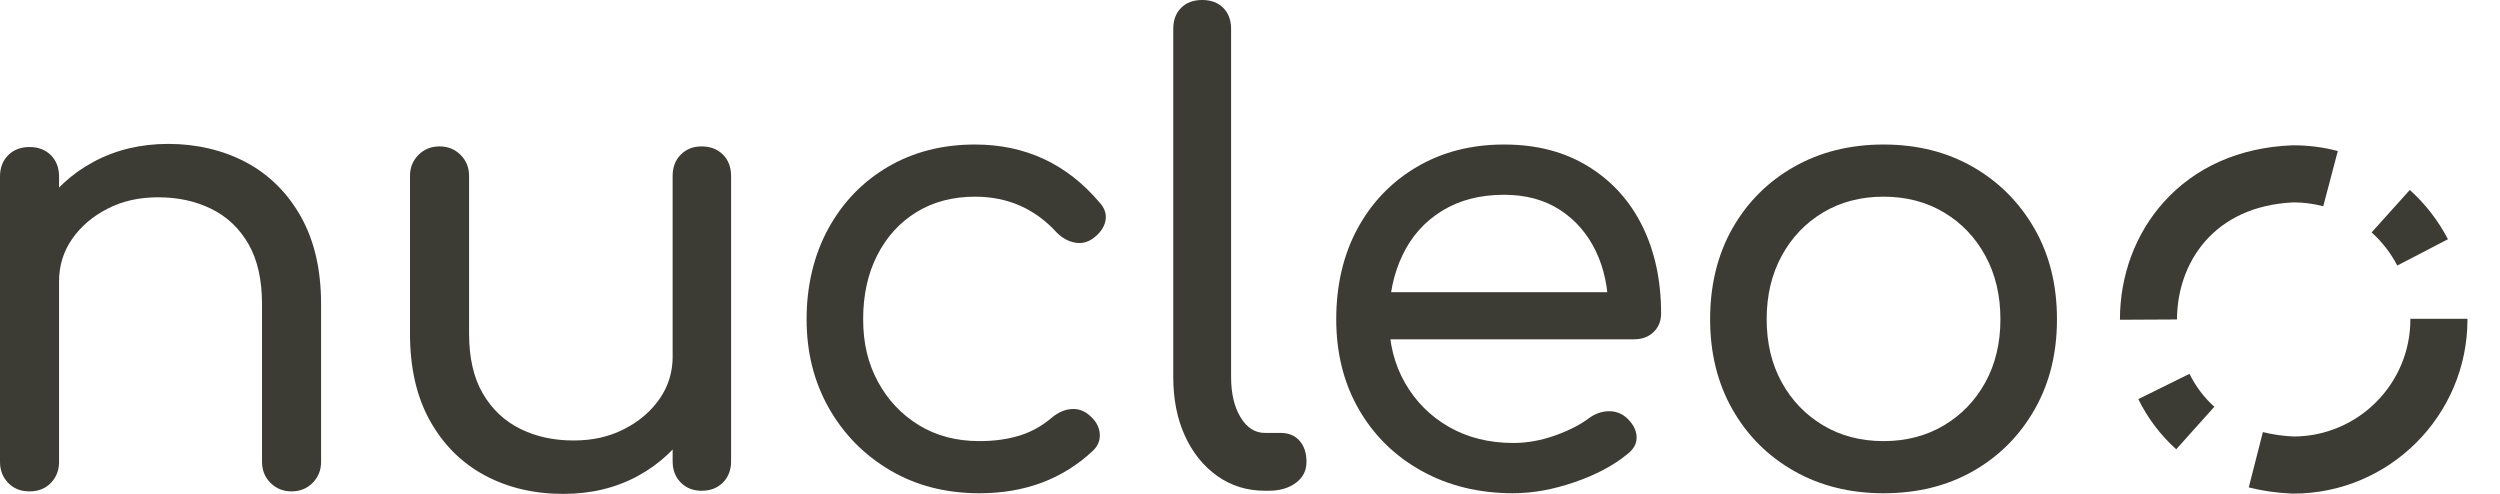
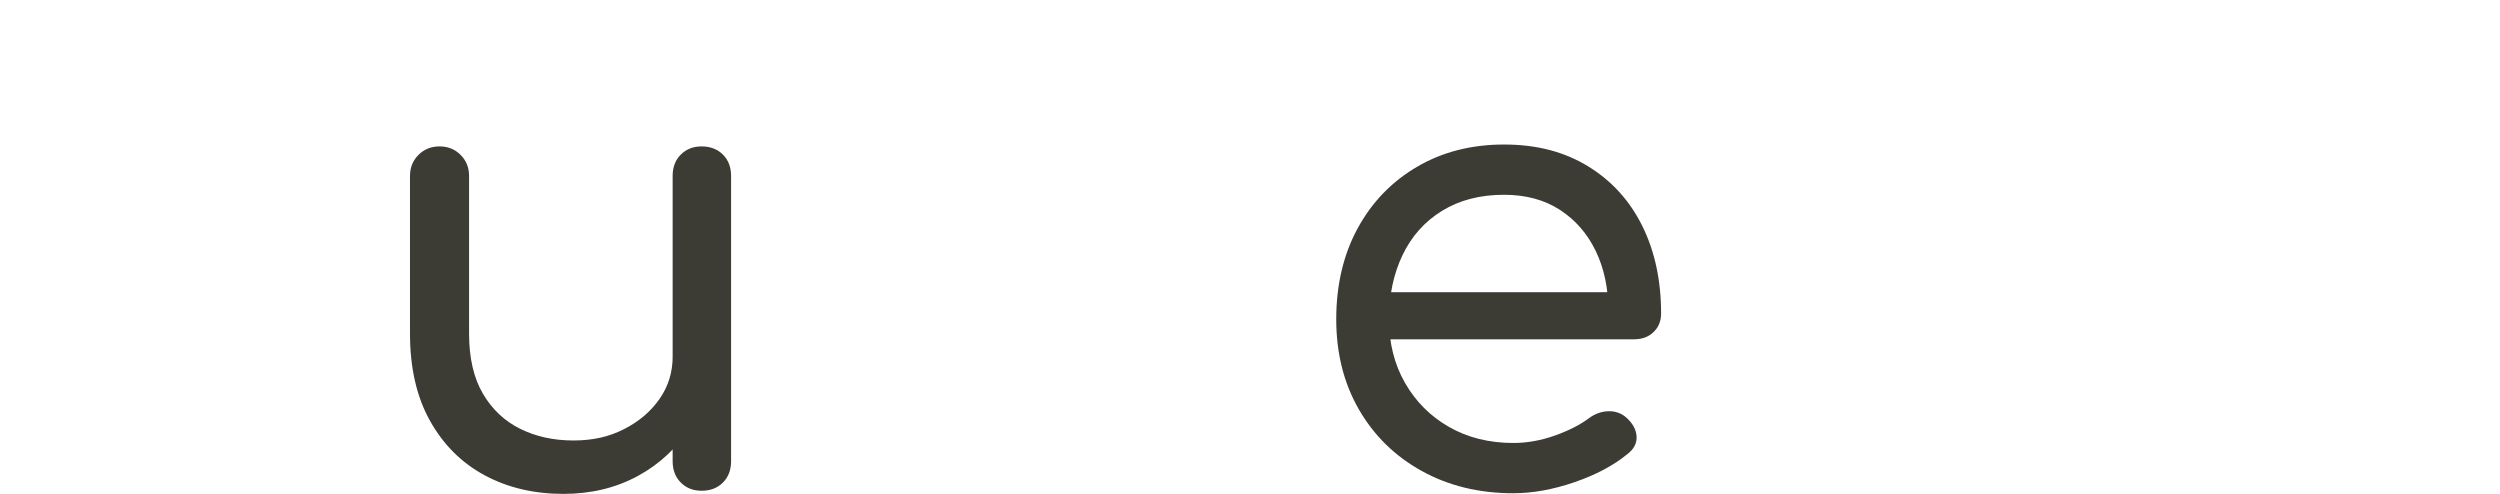
<svg xmlns="http://www.w3.org/2000/svg" id="Capa_1" data-name="Capa 1" viewBox="0 0 1985.17 392.18">
  <defs>
    <style>
      .cls-1 {
        fill: #3c3b34;
        stroke-width: 0px;
      }
    </style>
  </defs>
  <g>
-     <path class="cls-1" d="m23.45,390.19c-6.99,0-12.65-2.24-16.96-6.74-4.33-4.49-6.49-10.06-6.49-16.72v-226.53c0-6.99,2.16-12.64,6.49-16.96,4.32-4.32,9.98-6.49,16.96-6.49s12.64,2.17,16.96,6.49c4.32,4.33,6.49,9.98,6.49,16.96v226.53c0,6.66-2.17,12.22-6.49,16.72-4.33,4.49-9.98,6.74-16.96,6.74Zm208.07,0c-6.66,0-12.22-2.24-16.72-6.74-4.49-4.49-6.74-10.06-6.74-16.72v-125.24c0-19.29-3.58-35.18-10.73-47.65-7.16-12.47-16.96-21.78-29.44-27.94-12.47-6.15-26.53-9.23-42.16-9.23s-28.36,2.99-40.17,8.98c-11.81,5.99-21.21,13.97-28.19,23.95-6.99,9.98-10.48,21.29-10.48,33.93h-30.44c.33-20.96,5.65-39.67,15.97-56.13,10.31-16.47,24.28-29.44,41.91-38.92,17.63-9.48,37.42-14.22,59.38-14.22s43.57,4.91,61.87,14.72c18.29,9.82,32.76,24.2,43.41,43.16,10.64,18.96,15.97,42.08,15.97,69.35v125.24c0,6.66-2.25,12.22-6.74,16.72s-10.06,6.74-16.72,6.74Z" />
    <path class="cls-1" d="m447.31,392.18c-23.29,0-44.08-4.9-62.37-14.72-18.3-9.81-32.77-24.2-43.41-43.16-10.65-18.96-15.97-42.08-15.97-69.35v-125.24c0-6.65,2.25-12.22,6.74-16.72s10.06-6.74,16.72-6.74,12.22,2.25,16.72,6.74c4.49,4.49,6.74,10.06,6.74,16.72v125.24c0,19.3,3.66,35.18,10.98,47.65,7.31,12.47,17.21,21.79,29.69,27.94,12.47,6.16,26.52,9.23,42.16,9.23s28.35-2.99,40.17-8.98c11.8-5.99,21.21-13.97,28.19-23.95,6.99-9.98,10.48-21.28,10.48-33.93h29.94c-.34,20.63-5.66,39.25-15.97,55.88-10.31,16.64-24.2,29.69-41.66,39.17-17.46,9.48-37.17,14.22-59.13,14.22Zm109.77-2.49c-6.66,0-12.15-2.16-16.47-6.49-4.33-4.32-6.49-9.98-6.49-16.96v-226.53c0-6.99,2.16-12.64,6.49-16.96s9.81-6.49,16.47-6.49c6.99,0,12.64,2.17,16.96,6.49,4.32,4.33,6.49,9.98,6.49,16.96v226.53c0,6.98-2.17,12.64-6.49,16.96-4.33,4.33-9.98,6.49-16.96,6.49Z" />
-     <path class="cls-1" d="m777.7,391.68c-26.62,0-50.23-6.07-70.85-18.21-20.63-12.14-36.85-28.6-48.65-49.4-11.81-20.79-17.71-44.32-17.71-70.6s5.74-50.89,17.21-71.85c11.48-20.96,27.27-37.34,47.4-49.15,20.12-11.8,43.16-17.71,69.11-17.71,19.96,0,38.17,3.83,54.64,11.48,16.47,7.66,31.19,19.13,44.16,34.43,4.32,4.66,5.9,9.65,4.74,14.97-1.17,5.32-4.58,9.98-10.23,13.97-4.33,2.99-9.07,3.99-14.22,2.99-5.16-1-9.9-3.66-14.22-7.98-17.3-18.96-38.92-28.44-64.86-28.44-17.64,0-33.1,4.08-46.4,12.22-13.31,8.16-23.7,19.55-31.19,34.18-7.48,14.64-11.23,31.61-11.23,50.89s3.91,35.18,11.73,49.65c7.81,14.47,18.63,25.95,32.43,34.43,13.8,8.48,29.85,12.72,48.15,12.72,11.97,0,22.7-1.5,32.18-4.49,9.48-2.99,18.04-7.81,25.7-14.47,4.99-3.99,10.06-6.15,15.22-6.49,5.15-.33,9.73,1.17,13.72,4.49,5.32,4.33,8.23,9.23,8.73,14.72.5,5.49-1.42,10.23-5.74,14.22-23.95,22.29-53.89,33.43-89.81,33.43Z" />
-     <path class="cls-1" d="m1004.5,389.69c-14.31,0-26.94-3.91-37.92-11.73-10.98-7.81-19.55-18.46-25.7-31.93-6.16-13.47-9.23-29.02-9.23-46.65V22.95c0-6.99,2.07-12.55,6.24-16.72,4.16-4.16,9.73-6.24,16.72-6.24s12.55,2.08,16.72,6.24c4.16,4.16,6.24,9.73,6.24,16.72v276.42c0,12.97,2.49,23.62,7.48,31.93,4.99,8.32,11.48,12.47,19.46,12.47h12.47c6.32,0,11.3,2.08,14.97,6.24,3.66,4.16,5.49,9.73,5.49,16.72s-2.83,12.56-8.48,16.72c-5.66,4.16-12.81,6.24-21.45,6.24h-2.99Z" />
    <path class="cls-1" d="m1201.77,391.68c-27.28,0-51.56-5.9-72.85-17.71-21.29-11.8-37.92-28.11-49.9-48.9-11.98-20.79-17.96-44.66-17.96-71.6s5.65-51.31,16.97-72.1c11.3-20.78,27.02-37.09,47.15-48.9,20.12-11.8,43.16-17.71,69.11-17.71s47.81,5.74,66.61,17.21c18.79,11.48,33.18,27.28,43.16,47.4,9.98,20.13,14.97,43.33,14.97,69.6,0,5.99-2,10.9-5.99,14.72-3.99,3.83-9.15,5.74-15.47,5.74h-204.57v-37.42h205.07l-20.96,14.47c0-17.63-3.33-33.34-9.98-47.15-6.66-13.8-16.14-24.7-28.44-32.68-12.31-7.98-27.11-11.98-44.41-11.98-18.96,0-35.35,4.24-49.15,12.72-13.81,8.48-24.29,20.21-31.43,35.18-7.16,14.97-10.73,31.93-10.73,50.89s4.24,35.85,12.72,50.64c8.48,14.81,20.12,26.45,34.93,34.93,14.8,8.48,31.85,12.72,51.14,12.72,10.98,0,22.03-2,33.18-5.99,11.14-3.99,20.21-8.65,27.19-13.97,4.65-3.32,9.64-5.07,14.97-5.24,5.32-.16,9.98,1.42,13.97,4.74,5.32,4.66,8.15,9.73,8.48,15.22.33,5.49-2.17,10.23-7.48,14.22-10.98,8.98-24.95,16.39-41.91,22.2-16.96,5.82-33.1,8.73-48.4,8.73Z" />
-     <path class="cls-1" d="m1495.66,391.68c-26.62,0-50.32-5.9-71.1-17.71-20.79-11.8-37.09-28.11-48.9-48.9-11.81-20.79-17.71-44.66-17.71-71.6s5.9-51.31,17.71-72.1c11.8-20.78,28.11-37.09,48.9-48.9,20.79-11.8,44.49-17.71,71.1-17.71s50.22,5.91,70.85,17.71c20.62,11.81,36.92,28.11,48.9,48.9,11.97,20.79,17.96,44.83,17.96,72.1s-5.91,50.82-17.71,71.6c-11.81,20.79-28.03,37.09-48.65,48.9-20.63,11.81-44.41,17.71-71.35,17.71Zm0-41.41c17.96,0,33.93-4.16,47.9-12.47,13.97-8.31,24.95-19.71,32.93-34.18,7.98-14.47,11.98-31.18,11.98-50.15s-3.99-35.75-11.98-50.4c-7.98-14.63-18.96-26.11-32.93-34.43-13.97-8.31-29.94-12.47-47.9-12.47s-33.93,4.16-47.9,12.47c-13.97,8.32-24.95,19.79-32.93,34.43-7.98,14.64-11.98,31.43-11.98,50.4s3.99,35.68,11.98,50.15c7.98,14.47,18.96,25.87,32.93,34.18,13.97,8.32,29.94,12.47,47.9,12.47Z" />
  </g>
-   <path class="cls-1" d="m1821.05,391.95l-.9-.02c-11.98-.47-23.57-2.12-34.47-4.9l11.2-43.93c7.69,1.96,15.97,3.14,24.61,3.51,51.05-.24,92.51-41.84,92.51-92.95v-.5h45.34v.5c0,76.25-62.03,138.29-138.29,138.29Zm-92.98-35.2c-12.45-11.16-22.59-24.56-30.12-39.82l40.65-20.08c4.97,10.06,11.61,18.85,19.74,26.14l-30.26,33.76Zm-44.69-102.84v-.23c0-34.95,12.25-67.94,34.5-92.88,25.01-28.05,60.38-43.75,102.28-45.41l.9-.02c11.96,0,23.85,1.53,35.32,4.56l-11.56,43.84c-7.57-1.99-15.41-3.02-23.33-3.06-64.09,2.75-92.78,48.63-92.78,92.97l-45.34.23Zm220.22-43.04c-5.17-9.94-12.03-18.8-20.38-26.32l30.33-33.7c12.41,11.17,22.59,24.33,30.28,39.11l-40.22,20.91Z" />
</svg>